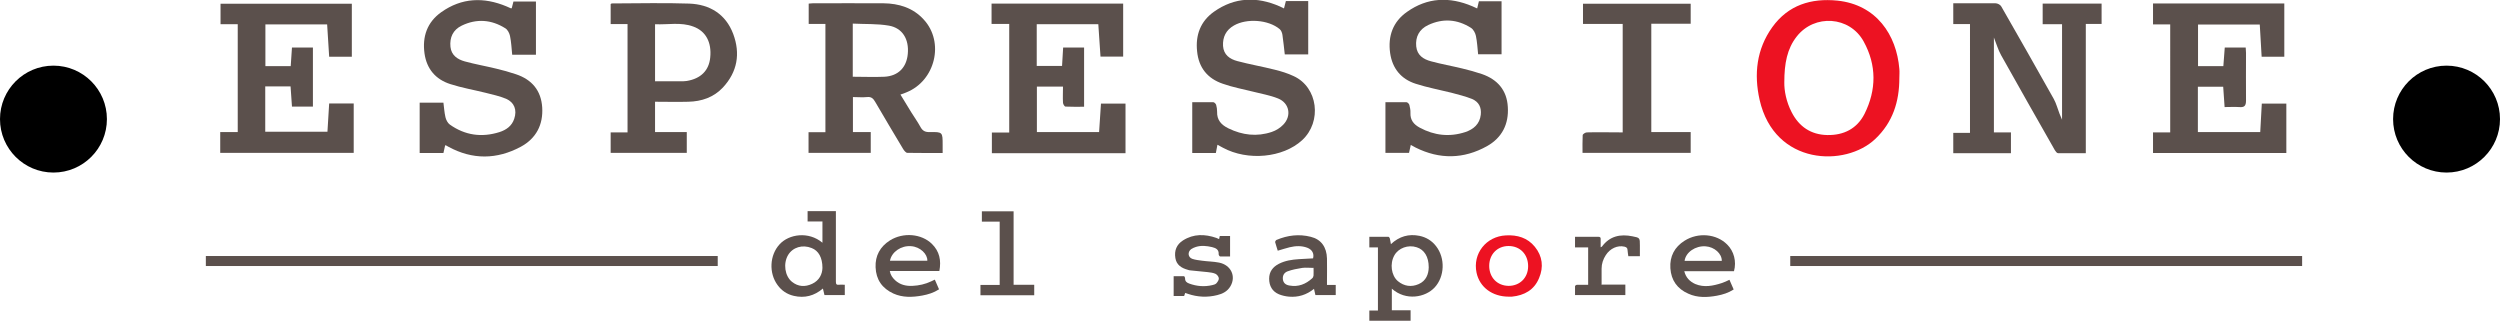
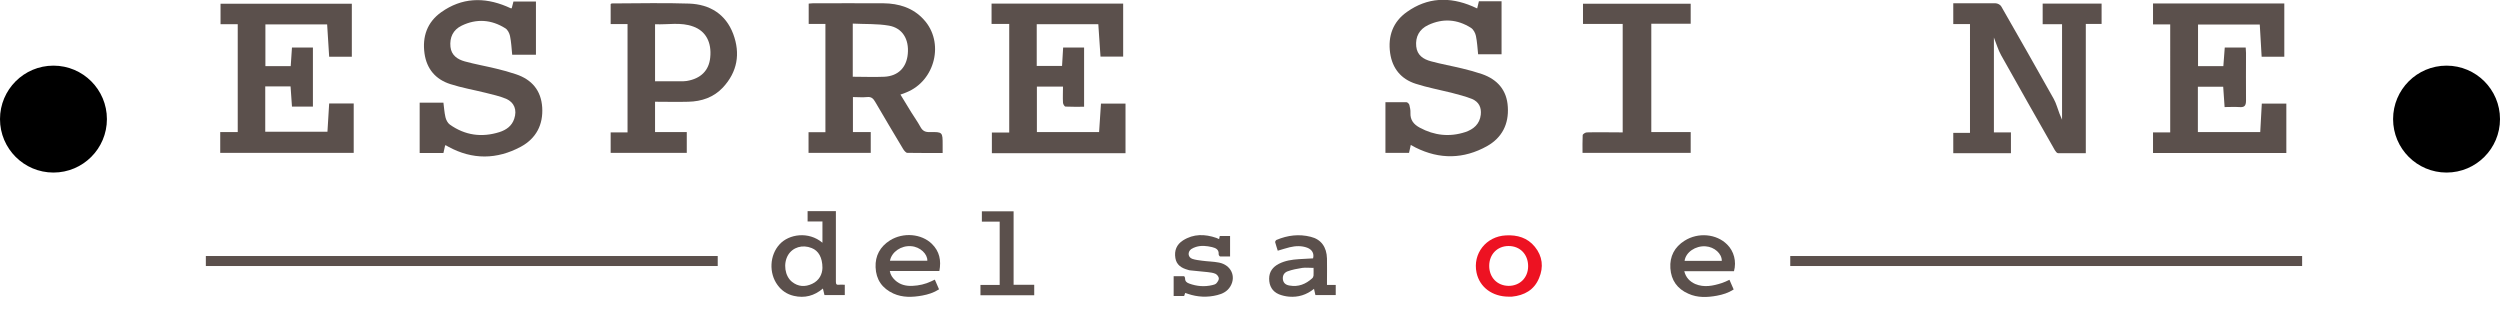
<svg xmlns="http://www.w3.org/2000/svg" id="Livello_2" viewBox="0 0 159.95 20.52">
  <defs>
    <style>
      .cls-1 {
        fill: #ed1222;
      }

      .cls-2 {
        fill: #5b504c;
      }
    </style>
  </defs>
  <g id="Livello_1-2" data-name="Livello_1">
    <g>
      <g id="_x30_vhgmu">
        <g>
          <path class="cls-2" d="M126.05,1.54h-1.08V.21c.17,0,.34,0,.5,0,.73,0,1.47,0,2.2,0,.13,0,.31.09.37.2,1.13,1.97,2.25,3.94,3.36,5.92.16.29.25.64.37.95.05.12.1.23.16.38V1.55h-1.24V.23h3.77v1.3h-1.01v8.27c-.62,0-1.2,0-1.78,0-.07,0-.15-.11-.2-.19-1.15-2.03-2.31-4.05-3.44-6.08-.19-.34-.3-.73-.46-1.13v6.07h1.09v1.33h-3.69v-1.3h1.07V1.54Z" />
          <path class="cls-2" d="M137.75.22h8.4v3.41h-1.45c-.04-.68-.08-1.36-.12-2.06h-3.95v2.66h1.62c.03-.39.06-.78.09-1.19h1.34c0,.11.02.23.02.35,0,1.01-.01,2.02,0,3.04,0,.35-.11.45-.44.42-.3-.02-.61,0-.93,0-.03-.45-.06-.86-.09-1.3h-1.62v2.9h3.99c.03-.61.07-1.2.1-1.82h1.57v3.16h-8.53v-1.32h1.1V1.56h-1.1V.22Z" />
          <path class="cls-2" d="M14.09,9.77v-1.32h1.12V1.55h-1.1V.24h8.4v3.39h-1.45c-.04-.69-.08-1.37-.13-2.07h-3.95v2.67h1.62c.03-.39.05-.78.08-1.19h1.34v3.78h-1.34c-.03-.43-.06-.85-.09-1.29h-1.62v2.9h3.98c.04-.61.07-1.2.11-1.81h1.57v3.16h-8.54Z" />
          <path class="cls-2" d="M64.56,1.53h-1.12V.23h8.42v3.39h-1.45c-.05-.68-.09-1.37-.14-2.07h-3.94v2.67h1.62c.02-.38.04-.77.07-1.18h1.34v3.79c-.4,0-.8.01-1.19-.01-.06,0-.16-.16-.16-.25-.02-.34,0-.68,0-1.03h-1.67v2.91h3.98c.04-.6.08-1.2.12-1.82h1.57v3.17h-8.55v-1.32h1.11V1.53Z" />
          <path class="cls-2" d="M52.82,1.53h-1.08V.23c.1,0,.18-.02.26-.02,1.51,0,3.01-.01,4.52,0,.99.01,1.9.29,2.58,1.04,1.34,1.45.74,3.92-1.11,4.66-.11.05-.23.09-.38.14.24.39.46.76.69,1.13.2.32.42.63.6.96.14.25.32.32.59.31.82-.01.82,0,.82.82,0,.16,0,.31,0,.52-.78,0-1.52,0-2.26-.01-.09,0-.21-.15-.27-.25-.6-1-1.2-2.01-1.79-3.02-.12-.21-.25-.33-.51-.3-.29.03-.59,0-.91,0v2.24h1.14v1.33h-3.98v-1.32h1.08V1.53ZM54.57,4.91c.69,0,1.36.03,2.02,0,.88-.05,1.41-.59,1.49-1.46.09-.94-.34-1.66-1.21-1.81-.75-.13-1.52-.09-2.31-.13v3.41Z" />
          <path class="cls-2" d="M34.27,3.5h-1.5c-.04-.41-.06-.81-.14-1.2-.04-.18-.15-.4-.3-.49-.89-.56-1.84-.63-2.79-.17-.56.27-.78.76-.72,1.36.06.54.45.8.92.93.66.18,1.34.3,2,.46.43.1.85.22,1.27.36,1.02.34,1.61,1.04,1.68,2.12.07,1.11-.39,1.99-1.37,2.52-1.53.82-3.09.84-4.63,0-.05-.03-.11-.06-.16-.09,0,0-.02,0-.05,0-.03.16-.07.32-.11.49h-1.52v-3.22h1.52c.04.31.06.63.13.93.04.17.14.37.28.47.97.69,2.04.84,3.18.48.43-.14.79-.39.94-.85.19-.56.01-1.05-.52-1.28-.41-.17-.86-.27-1.3-.38-.76-.19-1.53-.32-2.27-.56-.94-.3-1.51-.97-1.65-1.96-.15-1.08.17-2,1.07-2.64,1.31-.93,2.72-.98,4.18-.37.09.04.18.08.27.12,0,0,.02,0,.06,0,.03-.13.07-.27.11-.43h1.44v3.4Z" />
-           <path class="cls-2" d="M77.89,9.27c-.04.2-.07.36-.1.52h-1.51v-3.25c.46,0,.91,0,1.35,0,.06,0,.16.1.18.17.04.14.06.29.06.43-.02.54.27.85.72,1.07.9.44,1.83.55,2.78.23.27-.09.54-.26.73-.46.55-.56.4-1.39-.33-1.68-.52-.21-1.08-.3-1.62-.44-.64-.16-1.29-.28-1.91-.5-.98-.33-1.55-1.03-1.65-2.08-.11-1.04.22-1.92,1.08-2.53,1.33-.94,2.75-.98,4.21-.34.09.04.17.08.27.13.04-.17.08-.32.12-.47h1.43v3.41h-1.5c-.05-.42-.09-.84-.15-1.25-.02-.13-.08-.29-.18-.37-.72-.6-2.1-.7-2.92-.23-.51.29-.73.74-.7,1.31.04.57.43.84.92.97.79.21,1.6.35,2.39.55.41.1.83.23,1.21.41,1.55.71,1.83,2.91.54,4.1-1.23,1.13-3.48,1.34-5.07.48-.1-.06-.21-.11-.35-.19Z" />
          <path class="cls-2" d="M90.26,9.28c-.04.17-.07.33-.11.5h-1.51v-3.24c.45,0,.9,0,1.35,0,.06,0,.16.1.18.17.04.16.08.34.07.51-.02.46.21.74.6.95.93.5,1.9.61,2.91.28.53-.18.92-.51.99-1.11.05-.47-.12-.82-.56-1.01-.43-.17-.88-.28-1.33-.4-.76-.19-1.53-.33-2.27-.57-.94-.3-1.5-.98-1.64-1.97-.15-1.08.18-2,1.08-2.63,1.31-.93,2.72-.98,4.18-.36.1.04.19.09.31.14.04-.17.07-.31.11-.46h1.45v3.39h-1.5c-.04-.38-.06-.78-.14-1.17-.04-.19-.16-.42-.32-.52-.87-.55-1.79-.62-2.73-.18-.58.27-.83.76-.77,1.37.06.57.46.82.94.95.66.18,1.34.3,2,.46.43.1.85.22,1.27.36,1,.35,1.59,1.04,1.65,2.1.07,1.1-.37,1.97-1.33,2.51-1.49.83-3.03.86-4.57.09-.1-.05-.19-.1-.31-.17Z" />
-           <path class="cls-1" d="M121.52,5c0,1.5-.42,2.83-1.54,3.89-1.9,1.81-6.44,1.71-7.4-2.5-.37-1.64-.2-3.24.81-4.65,1.02-1.42,2.49-1.87,4.17-1.7,2.49.26,3.78,2.19,3.96,4.37.02.19,0,.39,0,.58ZM114.16,5.27c-.01.51.12,1.24.47,1.91.47.92,1.23,1.44,2.28,1.46,1.06.02,1.9-.41,2.38-1.35.77-1.54.78-3.12-.05-4.63-.89-1.63-3.15-1.78-4.29-.32-.61.78-.79,1.71-.79,2.93Z" />
          <path class="cls-2" d="M41.91,6.52v1.93h2.03v1.33h-4.87v-1.31h1.08V1.54h-1.08V.26s.05-.04.07-.04c1.65,0,3.31-.05,4.96.01,1.31.05,2.33.67,2.81,1.94.47,1.26.27,2.43-.66,3.43-.59.63-1.36.89-2.21.91-.69.02-1.39,0-2.13,0ZM41.92,5.2c.56,0,1.09,0,1.62,0,.13,0,.27,0,.4-.02.9-.15,1.42-.67,1.5-1.5.1-.97-.28-1.69-1.08-1.98-.8-.3-1.63-.11-2.45-.15v3.66Z" />
          <path class="cls-2" d="M103.83,1.53h-2.55V.24h6.89v1.28h-2.52v6.93h2.52v1.33h-6.92c0-.38-.01-.76.01-1.13,0-.07.17-.18.27-.18.42-.02,1.85,0,2.29,0V1.53Z" />
        </g>
      </g>
      <circle cx="3.42" cy="7.62" r="3.42" />
      <circle cx="156.53" cy="7.62" r="3.42" />
      <rect class="cls-2" x="114.54" y="16.38" width="32.75" height=".64" />
      <rect class="cls-2" x="13.17" y="16.38" width="32.75" height=".64" />
      <g id="AfDIYQ">
        <g>
-           <path class="cls-2" d="M89.05,18.48v1.37h1.2v.67h-2.64v-.65h.55v-4.04h-.55v-.68c.41,0,.81,0,1.22,0,.03,0,.08.06.09.1.03.11.04.23.07.37.54-.5,1.14-.67,1.83-.53.43.09.79.31,1.06.66.6.77.55,1.95-.09,2.64-.59.64-1.84.88-2.74.08ZM91.41,17.1c0-.68-.29-1.13-.77-1.28-.55-.18-1.17.05-1.43.52-.3.53-.2,1.29.23,1.65.4.33.86.39,1.32.19.49-.21.64-.65.65-1.07Z" />
          <path class="cls-2" d="M52.61,14.17h-.94v-.66h1.81v.22c0,1.43,0,2.86,0,4.28,0,.16.03.23.2.21.12-.02.24,0,.37,0v.66h-1.3c-.03-.13-.06-.26-.1-.42-.55.47-1.17.63-1.86.47-.43-.1-.78-.33-1.04-.69-.57-.77-.51-1.92.13-2.61.59-.65,1.85-.85,2.74-.1v-1.37ZM52.62,17.14c0-.66-.25-1.1-.69-1.27-.59-.24-1.21-.05-1.51.45-.32.54-.21,1.34.25,1.71.4.32.84.34,1.29.13.47-.22.65-.63.66-1.02Z" />
          <path class="cls-2" d="M110.94,17.35h-3.18c.1.41.35.66.7.82.57.24,1.14.12,1.7-.06.16-.05.32-.13.49-.21.09.21.18.41.27.62-.34.22-.7.33-1.08.4-.61.11-1.23.14-1.82-.13-.71-.31-1.1-.86-1.15-1.63-.05-.76.27-1.36.91-1.76.87-.55,2.04-.44,2.72.24.44.43.61,1.09.44,1.71ZM107.78,16.69h2.38c.01-.46-.47-.89-1.03-.93-.65-.05-1.28.38-1.35.93Z" />
          <path class="cls-2" d="M60.11,17.34h-3.18c.04.25.17.43.34.59.31.29.7.38,1.11.36.42-.02.82-.11,1.2-.29.07-.03.14-.07.23-.11.09.21.18.41.27.62-.34.22-.7.33-1.08.4-.62.11-1.24.14-1.84-.13-.72-.33-1.11-.89-1.14-1.68-.03-.74.29-1.32.92-1.72.85-.53,2.01-.43,2.68.22.49.48.61,1.06.48,1.74ZM56.94,16.68h2.39c.02-.42-.45-.89-1.04-.93-.63-.05-1.24.36-1.35.93Z" />
          <path class="cls-2" d="M84.91,18.23h.55v.65h-1.3c-.03-.12-.06-.25-.09-.4-.48.39-1.02.55-1.6.5-.22-.02-.44-.07-.64-.15-.43-.18-.63-.54-.63-1,0-.44.23-.75.62-.95.41-.21.84-.27,1.29-.3.3-.02.6-.03.9-.05.08-.31-.06-.56-.37-.68-.37-.14-.75-.12-1.13-.03-.25.06-.48.14-.76.22-.05-.18-.12-.36-.17-.56,0-.03.05-.11.09-.13.71-.3,1.44-.39,2.19-.2.66.16,1.02.65,1.04,1.39.01.49,0,.97,0,1.46,0,.07,0,.13,0,.23ZM84.03,17.14c-.26,0-.49-.03-.71,0-.32.05-.64.11-.94.22-.24.09-.33.29-.3.52.03.21.16.35.43.39.56.1,1.03-.09,1.44-.46.05-.04.08-.11.09-.18.01-.17,0-.34,0-.51Z" />
          <path class="cls-2" d="M78,15.29c.02-.07.03-.13.04-.19h.66v1.31c-.22,0-.43,0-.63,0-.04,0-.1-.09-.1-.14.02-.3-.17-.4-.42-.46-.35-.08-.69-.12-1.04-.01-.1.03-.21.08-.3.14-.24.18-.21.52.07.62.2.07.42.09.63.12.36.05.73.05,1.08.12.77.15,1.11.88.73,1.52-.19.32-.5.48-.84.56-.63.16-1.26.13-1.88-.08-.05-.02-.1-.04-.17-.06-.02.07-.04.13-.07.2h-.67v-1.27c.22,0,.44,0,.66,0,.03,0,.07.09.07.14,0,.19.1.27.26.33.49.18.98.22,1.49.1.09-.02.19-.05.25-.11.08-.09.17-.22.16-.32,0-.1-.11-.24-.21-.29-.15-.07-.33-.09-.5-.11-.37-.04-.74-.07-1.1-.11-.06,0-.12-.02-.18-.04-.4-.11-.72-.31-.79-.75-.08-.48.08-.87.49-1.13.68-.43,1.4-.41,2.13-.16.05.02.09.04.16.07Z" />
          <path class="cls-1" d="M96.53,18.98c-1.05,0-1.86-.6-2.06-1.53-.26-1.22.61-2.33,1.88-2.39.73-.04,1.38.15,1.85.73.49.6.57,1.3.27,2-.31.76-.94,1.11-1.74,1.19-.07,0-.14,0-.2,0ZM97.77,17.03c0-.75-.51-1.29-1.25-1.29-.72,0-1.24.53-1.24,1.27,0,.74.51,1.27,1.24,1.28.72,0,1.25-.52,1.25-1.26Z" />
-           <path class="cls-2" d="M102.51,18.21h1.48v.67h-3.22c0-.19,0-.38,0-.57,0-.04.09-.09.13-.09.23,0,.47,0,.71,0v-2.39h-.84v-.68c.14,0,.28,0,.42,0,.36,0,.72,0,1.07,0,.11,0,.16.04.15.15,0,.16,0,.33,0,.52.05-.02.07-.03.08-.04.5-.68,1.18-.82,1.96-.66.47.09.47.1.47.58v.69h-.74c-.02-.13-.04-.26-.05-.39,0-.14-.08-.19-.2-.22-.44-.1-.91.11-1.19.54-.17.26-.27.55-.27.87,0,.34,0,.68,0,1.03Z" />
          <path class="cls-2" d="M64.85,18.22v-4.7h-2.03v.66h1.14v4.05h-1.23v.66h3.44v-.67h-1.32Z" />
        </g>
      </g>
    </g>
  </g>
</svg>